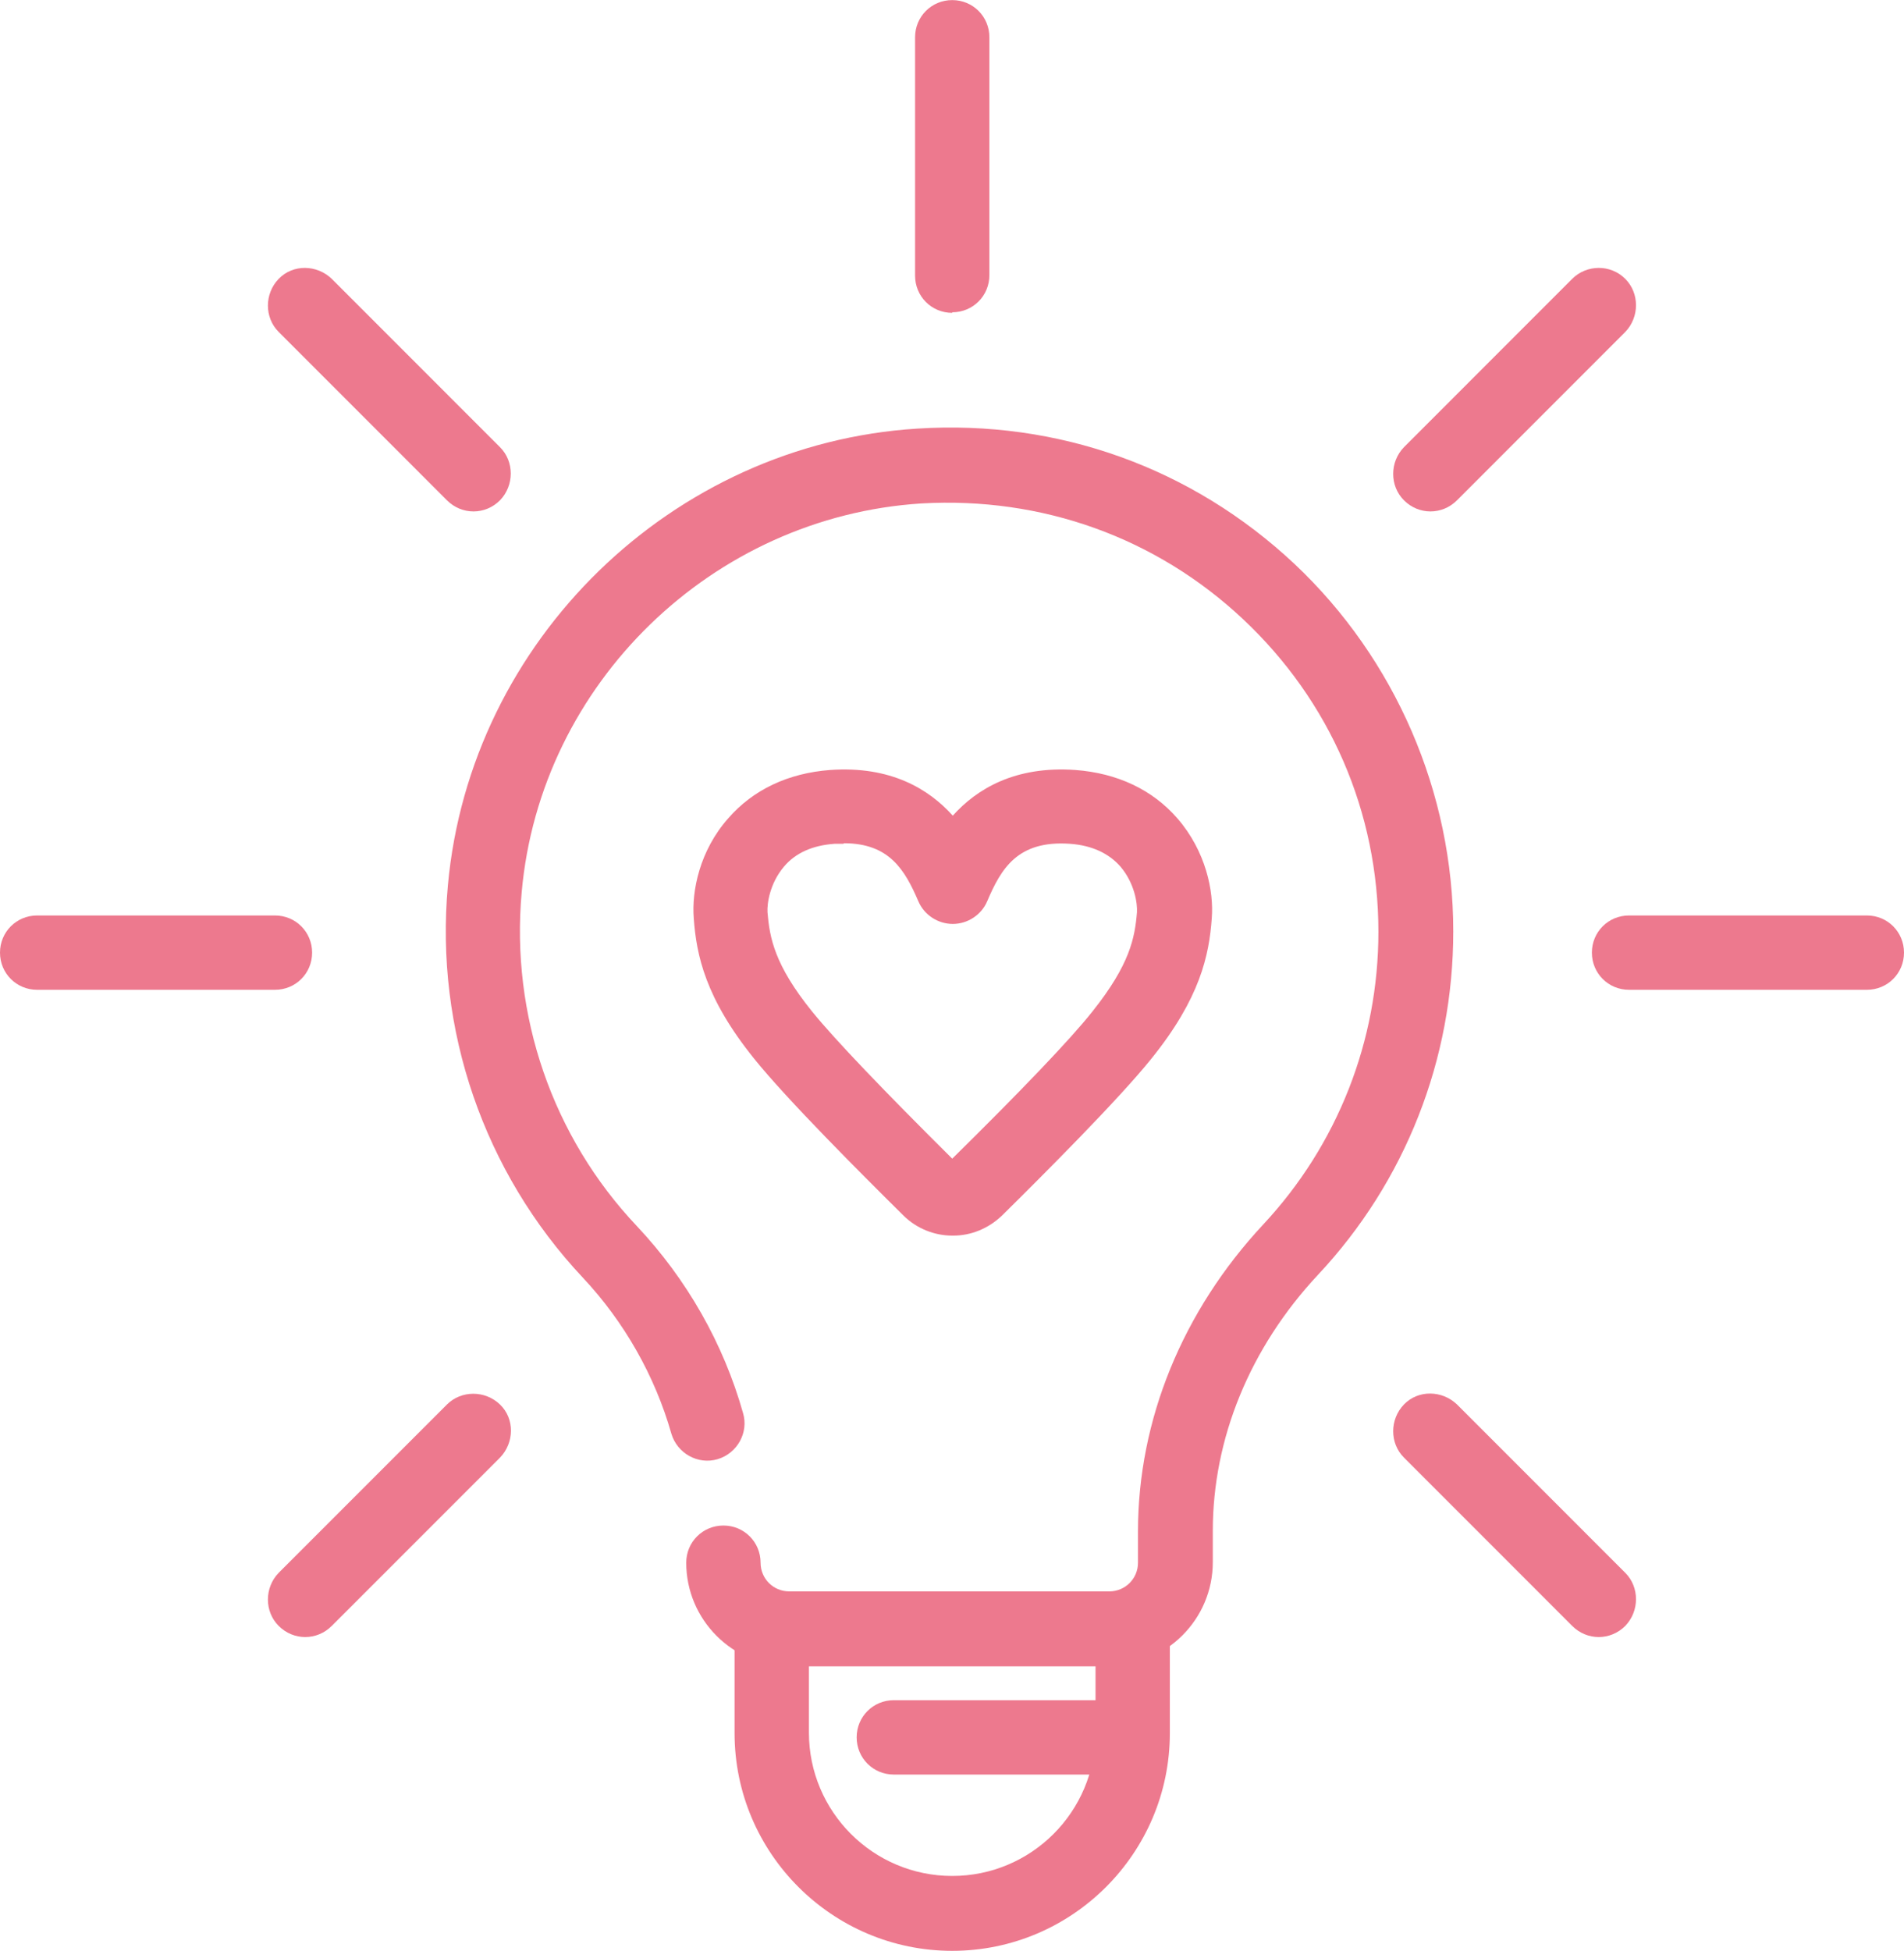
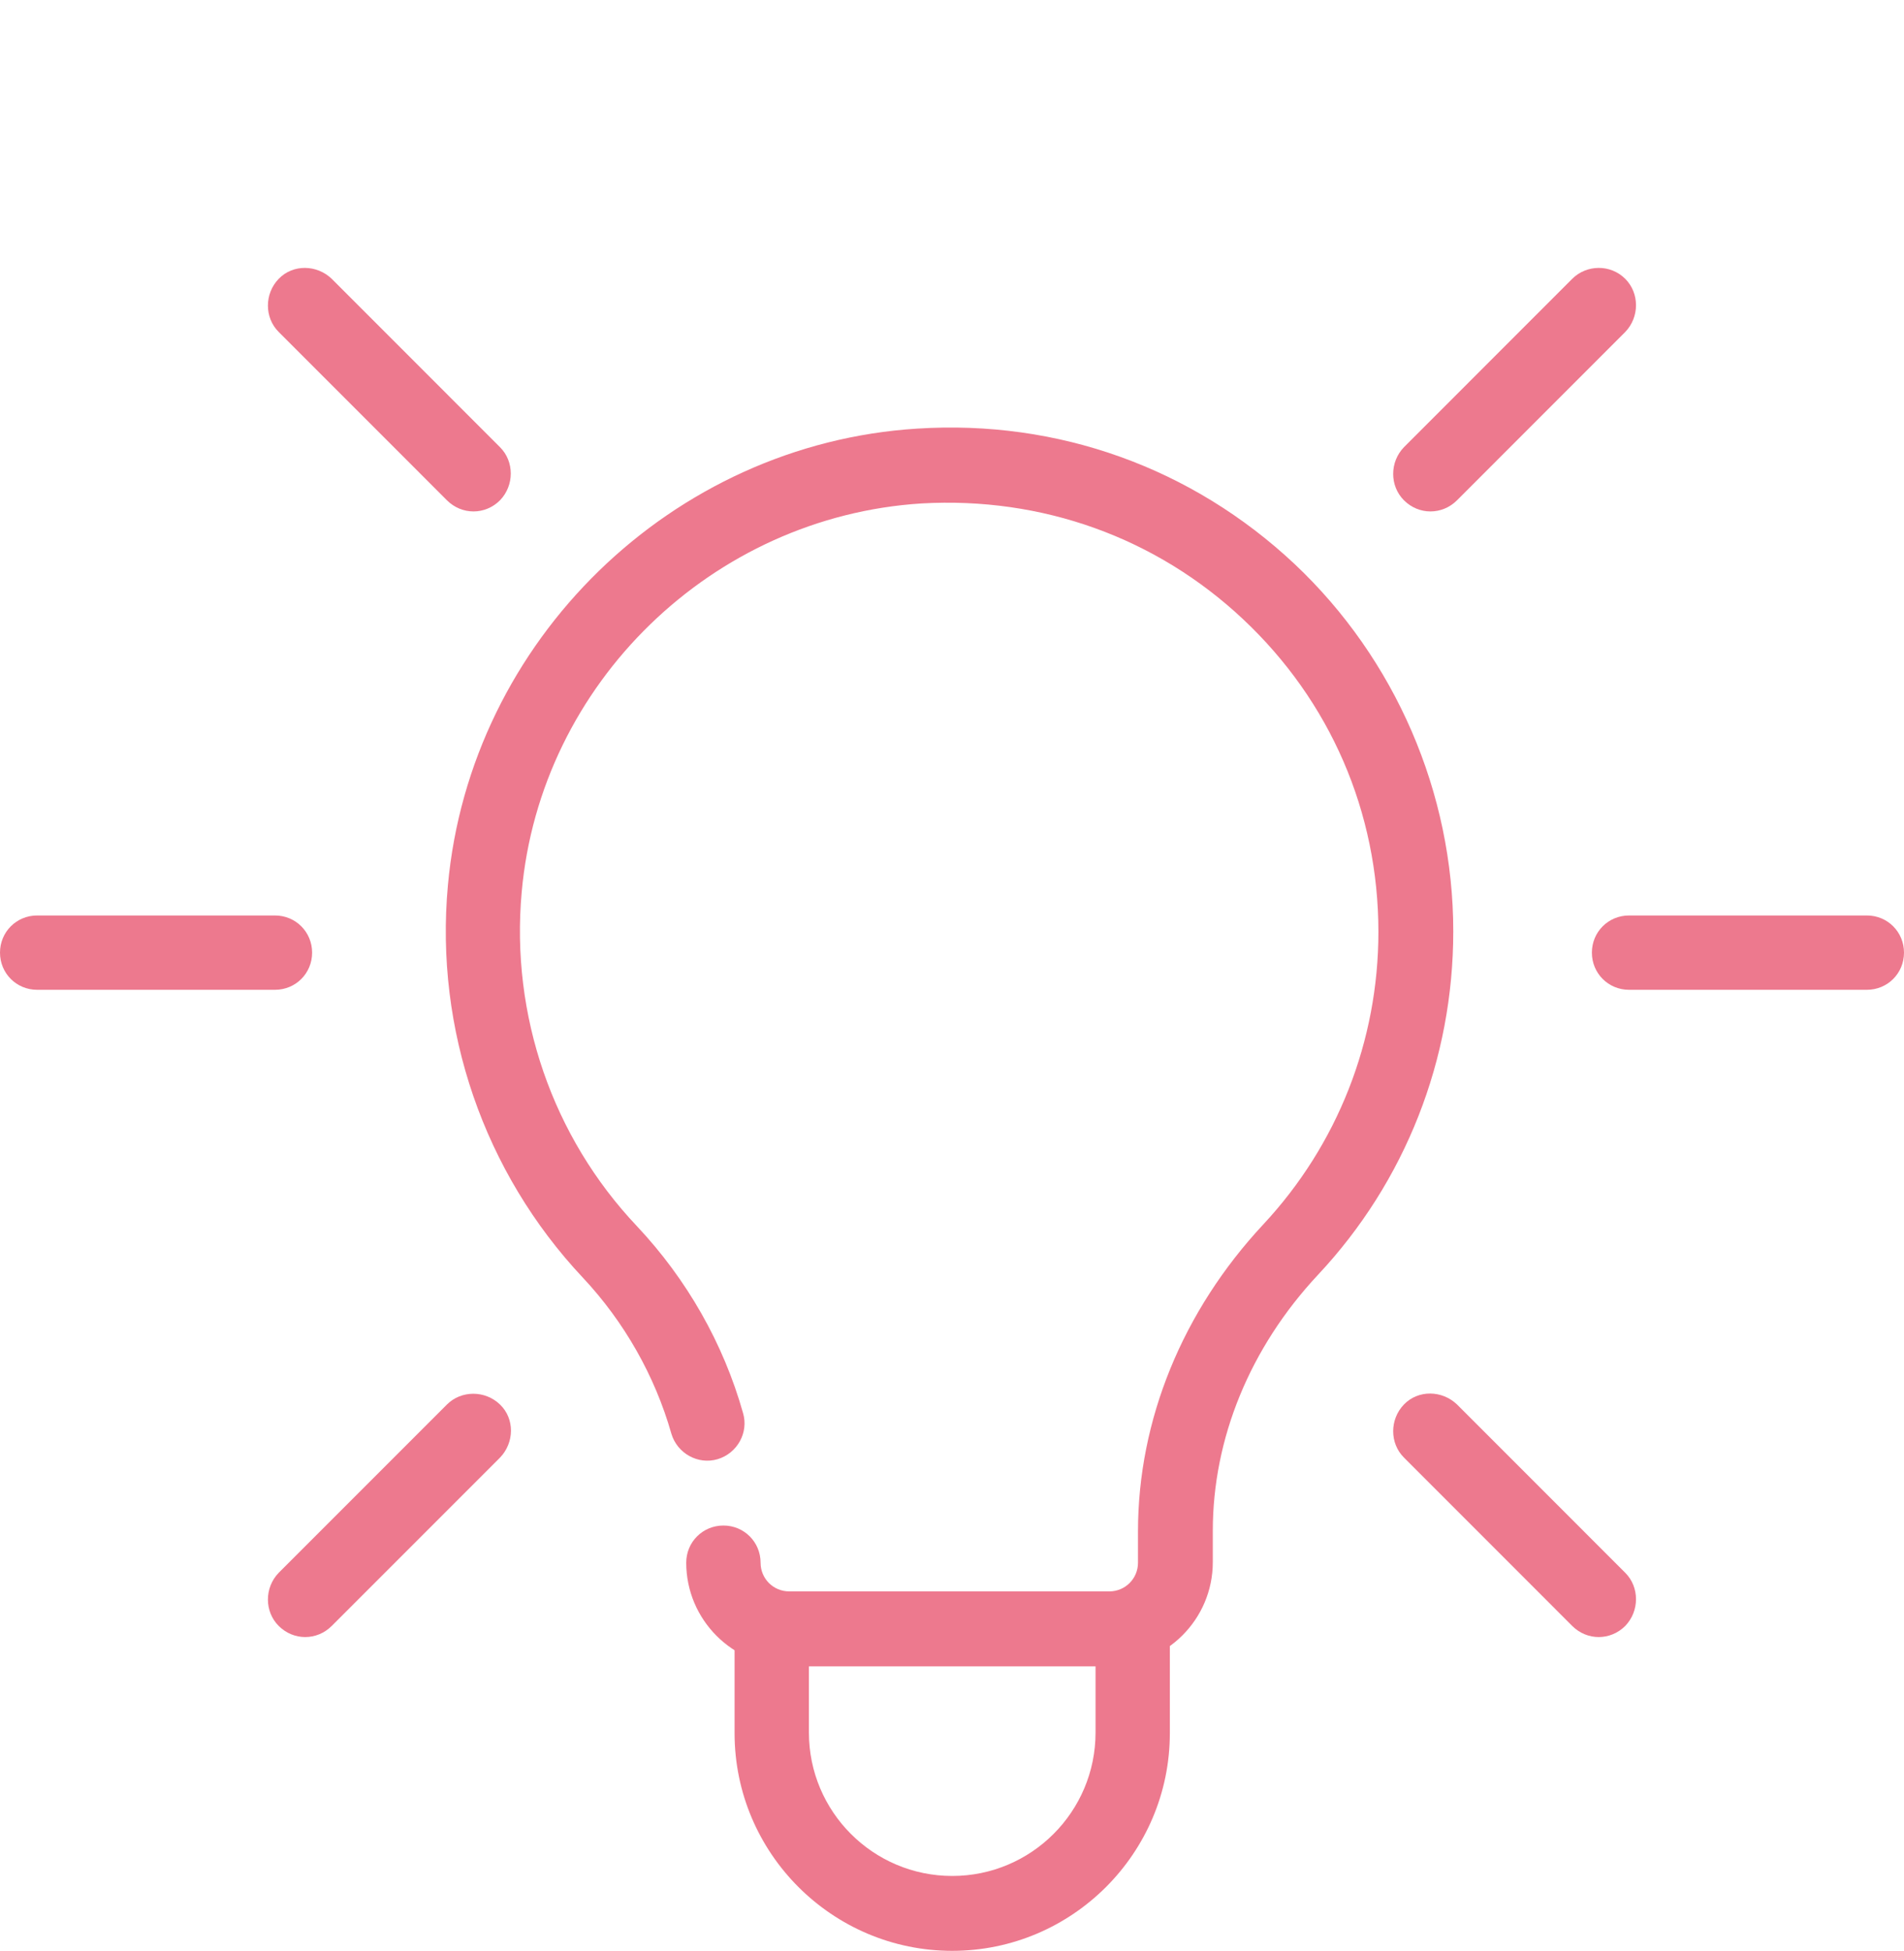
<svg xmlns="http://www.w3.org/2000/svg" width="41" height="42" viewBox="0 0 41 42" fill="none">
-   <path d="M20.505 6.735C20.059 6.735 19.705 6.38 19.705 5.934V0.802C19.705 0.357 20.059 0.002 20.505 0.002C20.951 0.002 21.305 0.357 21.305 0.802V5.923C21.305 6.369 20.951 6.723 20.505 6.723V6.735Z" fill="#ED798E" />
  <path d="M30.803 11.01C30.597 11.01 30.392 10.93 30.232 10.77C29.923 10.461 29.923 9.947 30.232 9.627L33.855 6.003C34.163 5.695 34.678 5.683 34.998 6.003C35.306 6.312 35.306 6.826 34.998 7.146L31.375 10.77C31.215 10.93 31.009 11.01 30.803 11.01Z" fill="#ED798E" />
  <path d="M6.572 35.242C6.367 35.242 6.161 35.162 6.001 35.002C5.692 34.693 5.692 34.179 6.001 33.859L9.624 30.236C9.933 29.927 10.447 29.927 10.767 30.236C11.087 30.544 11.076 31.059 10.767 31.379L7.144 35.002C6.984 35.162 6.778 35.242 6.572 35.242Z" fill="#ED798E" />
  <path d="M40.2 21.308H35.079C34.634 21.308 34.279 20.954 34.279 20.508C34.279 20.062 34.634 19.708 35.079 19.708H40.2C40.646 19.708 41 20.062 41 20.508C41 20.954 40.646 21.308 40.2 21.308Z" fill="#ED798E" />
  <path d="M5.932 21.308H0.8C0.354 21.308 0 20.954 0 20.508C0 20.063 0.354 19.708 0.8 19.708H5.921C6.367 19.708 6.721 20.063 6.721 20.508C6.721 20.954 6.367 21.308 5.921 21.308H5.932Z" fill="#ED798E" />
  <path d="M34.426 35.242C34.221 35.242 34.015 35.162 33.855 35.002L30.232 31.378C29.923 31.07 29.923 30.556 30.232 30.235C30.54 29.916 31.054 29.927 31.375 30.235L34.998 33.859C35.306 34.167 35.306 34.682 34.998 35.002C34.838 35.162 34.632 35.242 34.426 35.242Z" fill="#ED798E" />
  <path d="M10.196 11.01C9.99 11.01 9.784 10.93 9.624 10.77L6.001 7.146C5.692 6.838 5.692 6.323 6.001 6.003C6.31 5.683 6.824 5.695 7.144 6.003L10.767 9.627C11.076 9.935 11.076 10.45 10.767 10.77C10.607 10.93 10.402 11.01 10.196 11.01Z" fill="#ED798E" />
-   <path d="M20.505 26.6C20.128 26.6 19.739 26.451 19.453 26.166C18.562 25.285 16.95 23.674 16.242 22.794C15.19 21.491 14.996 20.565 14.939 19.765C14.893 19.182 15.064 18.313 15.682 17.616C16.219 16.999 16.973 16.644 17.876 16.576C19.179 16.484 20.002 16.987 20.517 17.559C21.031 16.987 21.854 16.484 23.157 16.576C24.06 16.644 24.814 16.999 25.352 17.616C25.969 18.325 26.14 19.193 26.094 19.765C26.037 20.565 25.843 21.491 24.791 22.794C24.083 23.674 22.471 25.285 21.579 26.166C21.282 26.451 20.905 26.6 20.528 26.6H20.505ZM18.162 18.165C18.105 18.165 18.036 18.165 17.968 18.165C17.499 18.199 17.133 18.359 16.882 18.656C16.573 19.022 16.516 19.456 16.527 19.639C16.573 20.188 16.676 20.771 17.488 21.776C17.968 22.371 19.065 23.514 20.505 24.943C21.957 23.514 23.054 22.371 23.523 21.776C24.334 20.759 24.437 20.188 24.483 19.639C24.494 19.456 24.437 19.022 24.128 18.656C23.877 18.37 23.511 18.199 23.043 18.165C21.911 18.084 21.557 18.702 21.259 19.399C21.134 19.696 20.837 19.89 20.517 19.89C20.197 19.89 19.899 19.696 19.774 19.399C19.488 18.736 19.156 18.153 18.173 18.153L18.162 18.165Z" fill="#ED798E" />
  <path d="M23.899 35.87H17.006C15.772 35.87 14.777 34.864 14.777 33.642C14.777 33.196 15.132 32.841 15.578 32.841C16.023 32.841 16.378 33.196 16.378 33.642C16.378 33.984 16.652 34.259 16.995 34.259H23.887C24.23 34.259 24.505 33.984 24.505 33.642V32.967C24.505 30.567 25.465 28.224 27.202 26.36C28.802 24.646 29.682 22.406 29.682 20.062C29.682 17.479 28.642 15.09 26.768 13.33C24.893 11.57 22.436 10.69 19.841 10.838C15.338 11.124 11.634 14.713 11.234 19.205C10.994 21.857 11.897 24.474 13.714 26.395C14.789 27.538 15.578 28.921 16 30.418C16.126 30.841 15.875 31.287 15.452 31.413C15.029 31.538 14.583 31.287 14.457 30.864C14.103 29.618 13.44 28.452 12.549 27.503C10.423 25.24 9.36 22.166 9.645 19.057C10.125 13.787 14.469 9.558 19.75 9.227C22.79 9.032 25.67 10.072 27.876 12.141C30.048 14.187 31.294 17.068 31.294 20.051C31.294 22.806 30.265 25.435 28.379 27.446C26.916 29.012 26.116 30.967 26.116 32.956V33.63C26.116 34.864 25.11 35.859 23.887 35.859L23.899 35.87Z" fill="#ED798E" />
  <path d="M20.505 41.997C17.922 41.997 15.818 39.894 15.818 37.311V35.082C15.818 34.636 16.173 34.282 16.619 34.282H24.391C24.837 34.282 25.191 34.636 25.191 35.082V37.311C25.191 39.894 23.088 41.997 20.505 41.997ZM17.419 35.87V37.299C17.419 39.002 18.802 40.385 20.505 40.385C22.208 40.385 23.591 39.002 23.591 37.299V35.87H17.43H17.419Z" fill="#ED798E" />
-   <path d="M24.162 38.202H19.247C18.802 38.202 18.447 37.847 18.447 37.401C18.447 36.956 18.802 36.601 19.247 36.601H24.162C24.608 36.601 24.962 36.956 24.962 37.401C24.962 37.847 24.608 38.202 24.162 38.202Z" fill="#ED798E" />
</svg>